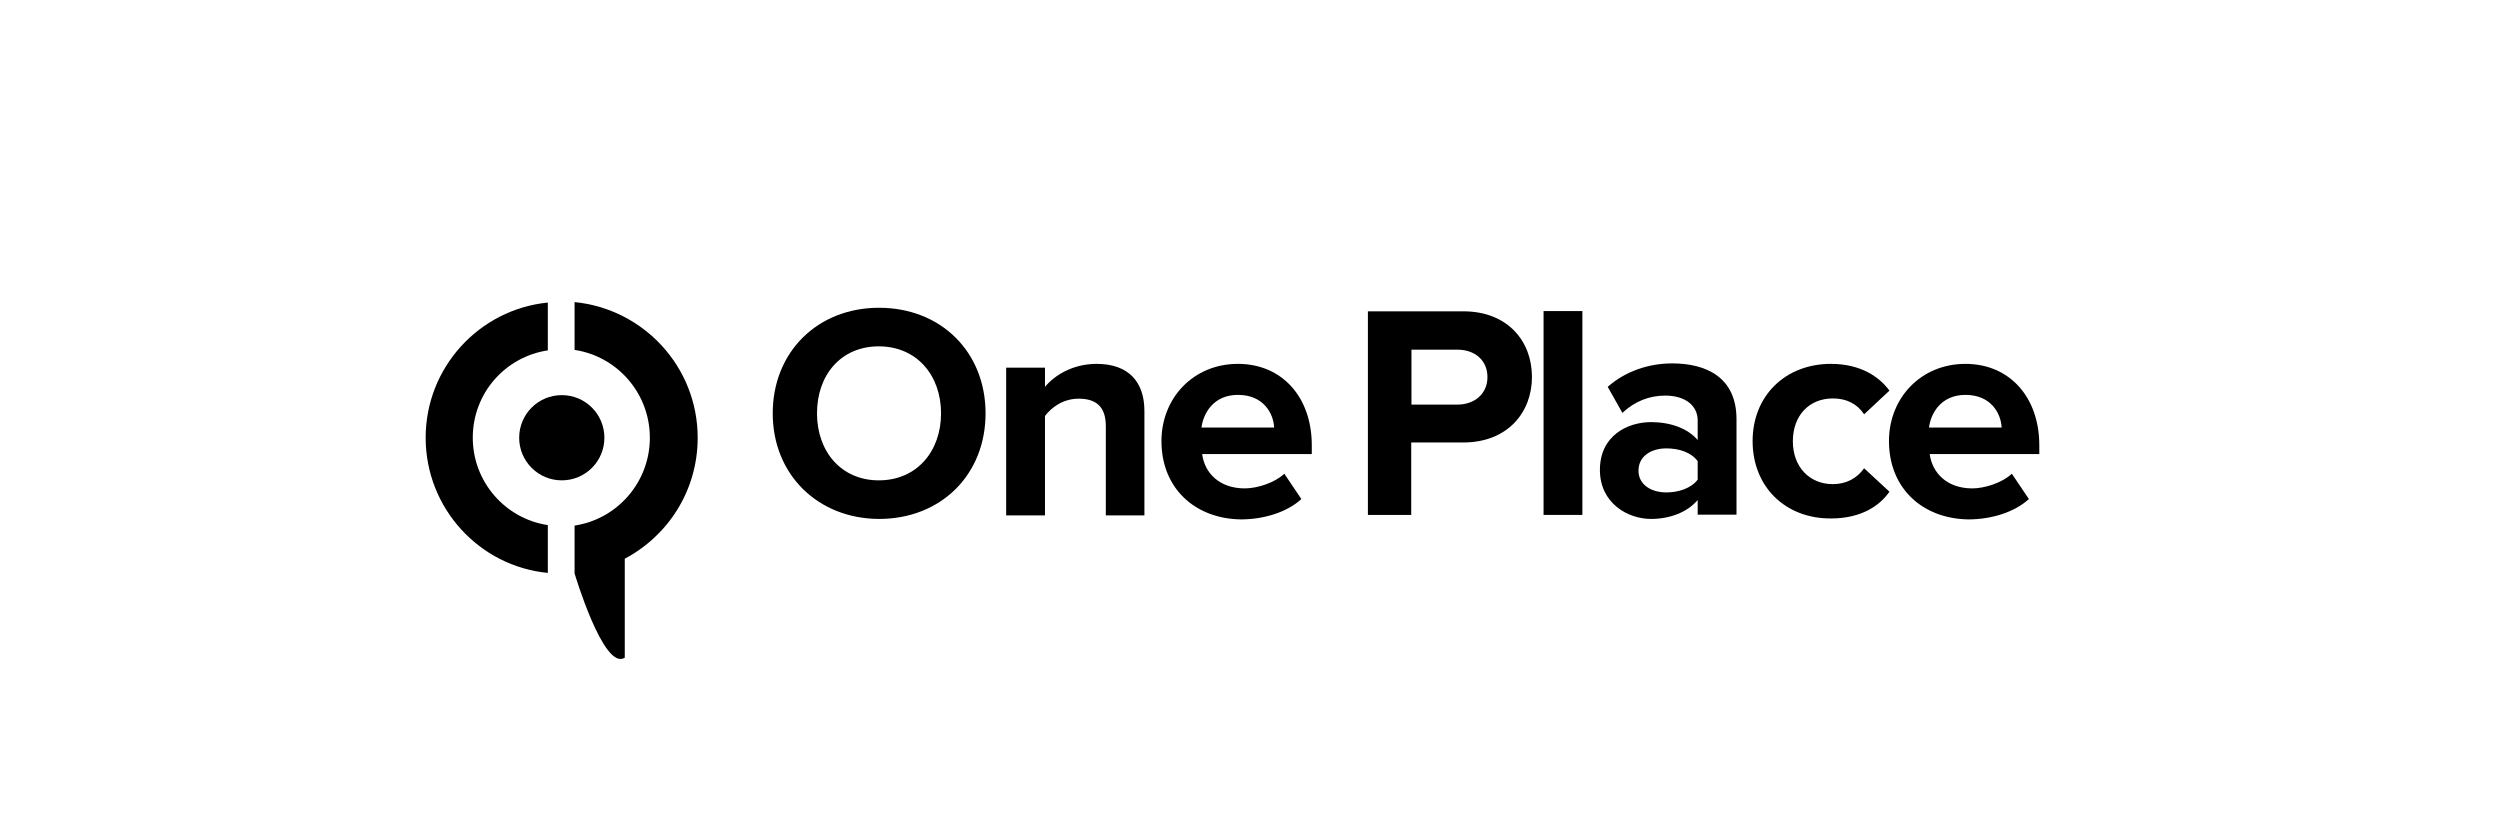
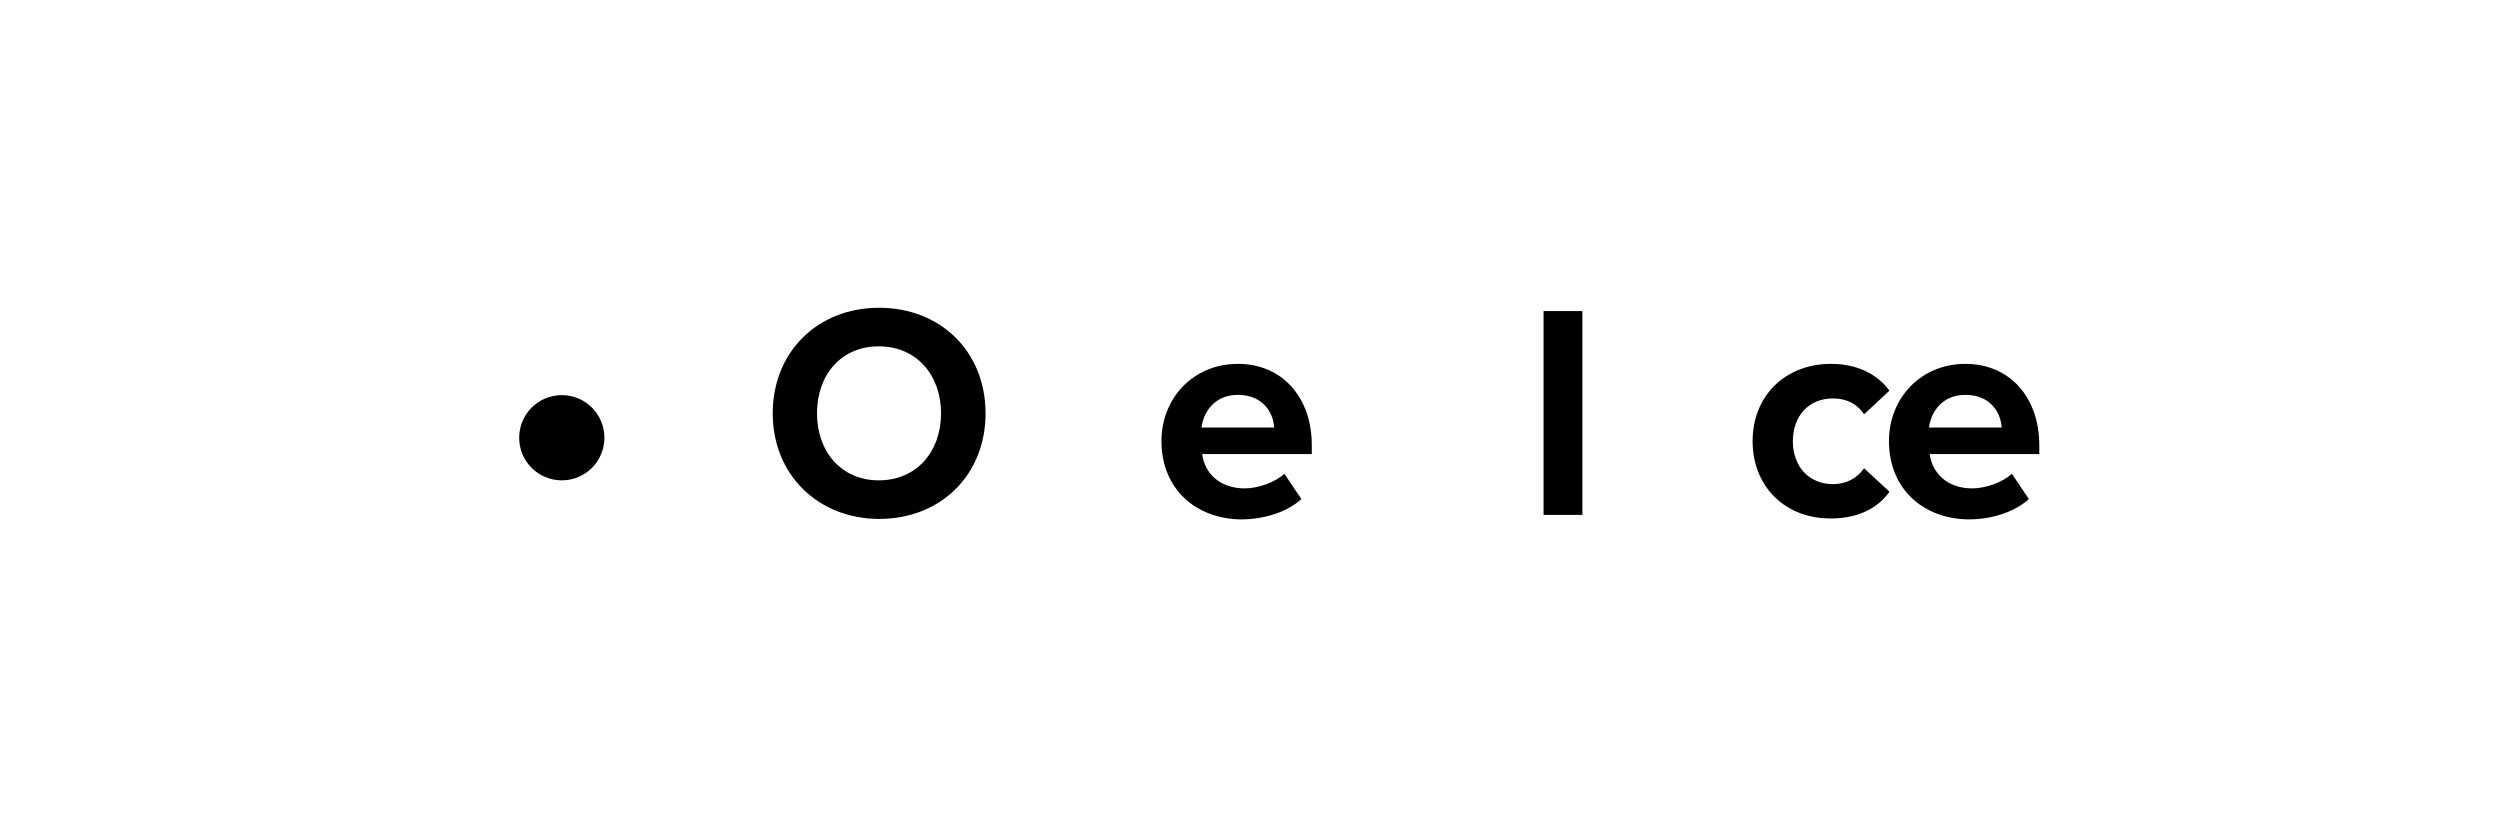
<svg xmlns="http://www.w3.org/2000/svg" version="1.1" id="Layer_1" x="0px" y="0px" viewBox="0 0 1056 346" enable-background="new 0 0 1056 346" xml:space="preserve">
  <g>
-     <path d="M231.4,221.8c-18-2.7-31.7-18.3-31.7-36.9c0-18.8,13.7-34.2,31.7-36.9v-20.2c-29,2.9-51.6,27.4-51.6,57.1   s22.6,54.3,51.6,57.1V221.8z" />
-     <path d="M294.7,184.9c0-29.9-22.8-54.4-52-57.3v20.2c18,2.7,31.8,18.3,31.8,37.1s-13.8,34.4-31.8,37.1v20.2   c0,0,12.3,41.4,21.2,35.6V236C282.2,226.3,294.7,207.2,294.7,184.9" />
    <path d="M237.3,166.9c-10,0-18,8.1-18,18c0,10,8.1,18,18,18c10,0,18-8.1,18-18C255.3,175,247.3,166.9,237.3,166.9" />
    <path d="M326.4,174.6c0-25.9,18.9-44.6,44.9-44.6c26.1,0,45,18.6,45,44.6s-18.9,44.6-45,44.6C345.5,219.1,326.4,200.5,326.4,174.6    M397.5,174.6c0-16.1-10.3-28.3-26.3-28.3s-26.1,12.1-26.1,28.3c0,16.1,10.2,28.3,26.1,28.3C387.3,202.9,397.5,190.6,397.5,174.6" />
-     <path d="M467.1,217.7V180c0-8.6-4.5-11.6-11.5-11.6c-6.5,0-11.5,3.7-14.2,7.3v42h-16.4v-62.4h16.4v8.1c4-4.8,11.6-9.7,21.8-9.7   c13.7,0,20.2,7.8,20.2,19.9v44.1H467.1z" />
    <path d="M490.6,186.3c0-18.1,13.4-32.6,32.3-32.6c18.6,0,31.2,14,31.2,34.4v3.7h-46.3c1,8,7.3,14.5,18,14.5   c5.3,0,12.7-2.4,16.7-6.2l7.2,10.7c-6.2,5.7-16.1,8.6-25.6,8.6C504.9,219.1,490.6,206.4,490.6,186.3 M522.9,166.8   c-10.2,0-14.6,7.6-15.4,13.8h30.7C537.9,174.6,533.7,166.8,522.9,166.8" />
-     <path d="M577.8,217.7v-86.2h40.3c18.8,0,29,12.7,29,27.7s-10.3,27.7-29,27.7h-22v30.6h-18.3V217.7z M628.3,159.3   c0-7.2-5.4-11.6-12.7-11.6h-19.4v23.2h19.4C622.9,170.9,628.3,166.3,628.3,159.3" />
    <rect x="652" y="131.4" width="16.4" height="86.1" />
-     <path d="M717.1,217.7v-6.5c-4.3,5.1-11.6,8-19.7,8c-9.9,0-21.6-6.7-21.6-20.7c0-14.6,11.8-20.2,21.6-20.2c8.3,0,15.6,2.7,19.7,7.6   v-8.3c0-6.4-5.4-10.5-13.7-10.5c-6.7,0-12.9,2.4-18.1,7.3l-6.2-11c7.6-6.7,17.5-9.9,27.2-9.9c14.2,0,27.2,5.7,27.2,23.6v40.3h-16.4   V217.7z M717.1,202.6v-7.8c-2.7-3.7-7.8-5.4-13.2-5.4c-6.5,0-11.8,3.3-11.8,9.4c0,5.9,5.3,9.2,11.8,9.2   C709.1,208,714.4,206.2,717.1,202.6" />
    <path d="M740.3,186.3c0-19.1,13.8-32.6,33.1-32.6c12.7,0,20.5,5.6,24.7,11.3l-10.7,10c-3-4.5-7.5-6.7-13.2-6.7   c-10,0-16.9,7.2-16.9,18.1c0,10.8,7,18.1,16.9,18.1c5.7,0,10.2-2.5,13.2-6.7l10.7,9.9c-4.1,5.9-11.9,11.3-24.7,11.3   C754.1,219.1,740.3,205.6,740.3,186.3" />
    <path d="M797.9,186.3c0-18.1,13.4-32.6,32.3-32.6c18.6,0,31.2,14,31.2,34.4v3.7h-46.3c1.1,8,7.3,14.5,18,14.5   c5.3,0,12.7-2.4,16.7-6.2l7.2,10.7c-6.2,5.7-16.1,8.6-25.6,8.6C812.2,219.1,797.9,206.4,797.9,186.3 M830.2,166.8   c-10.2,0-14.6,7.6-15.4,13.8h30.7C845.2,174.6,841,166.8,830.2,166.8" />
  </g>
</svg>